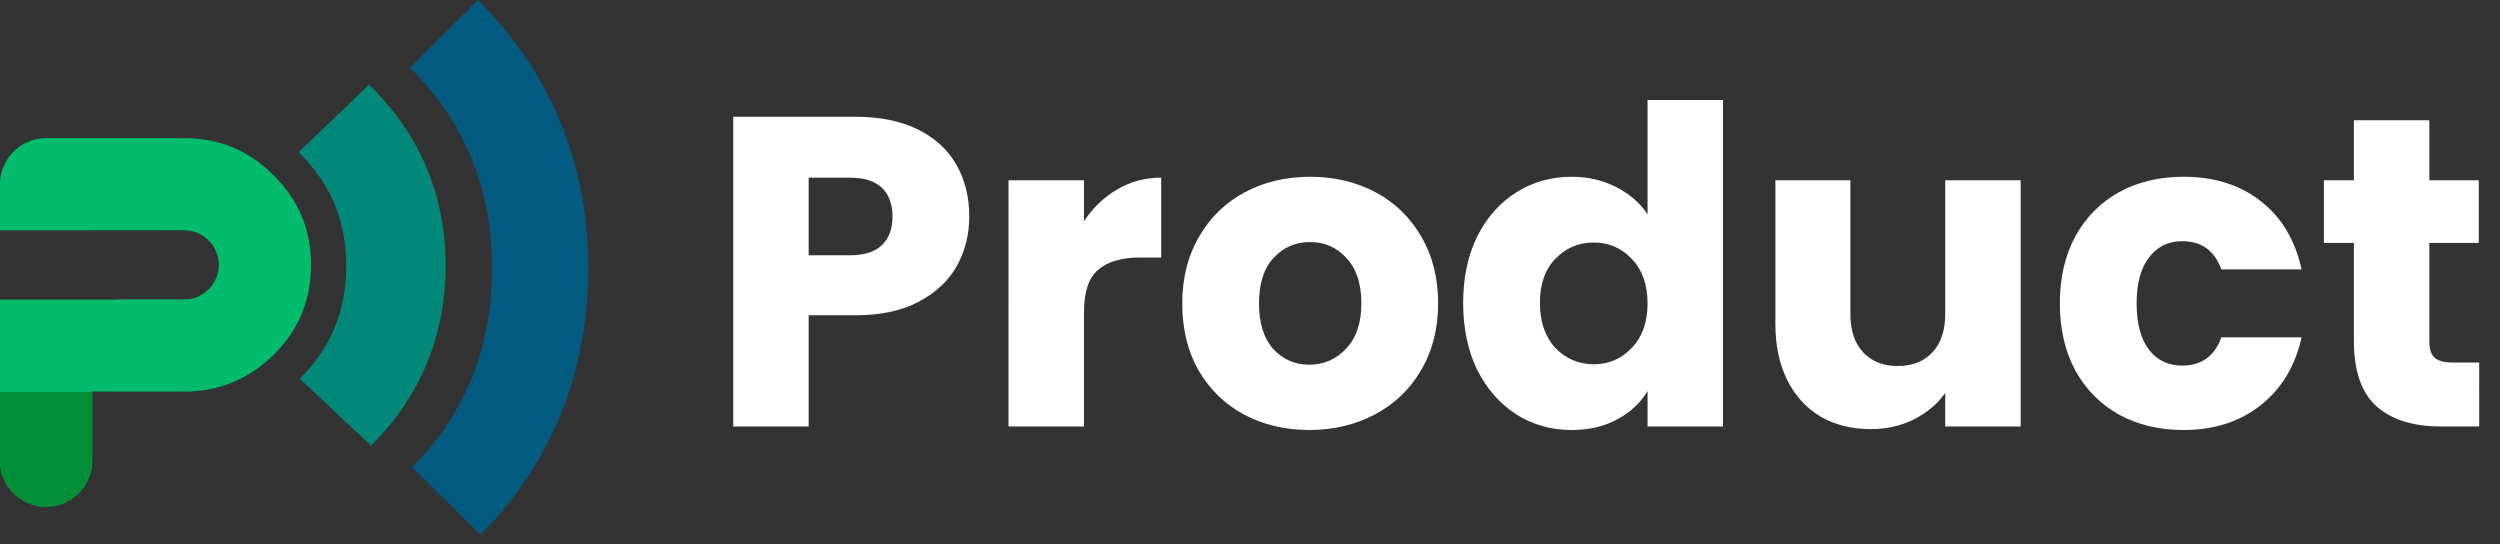
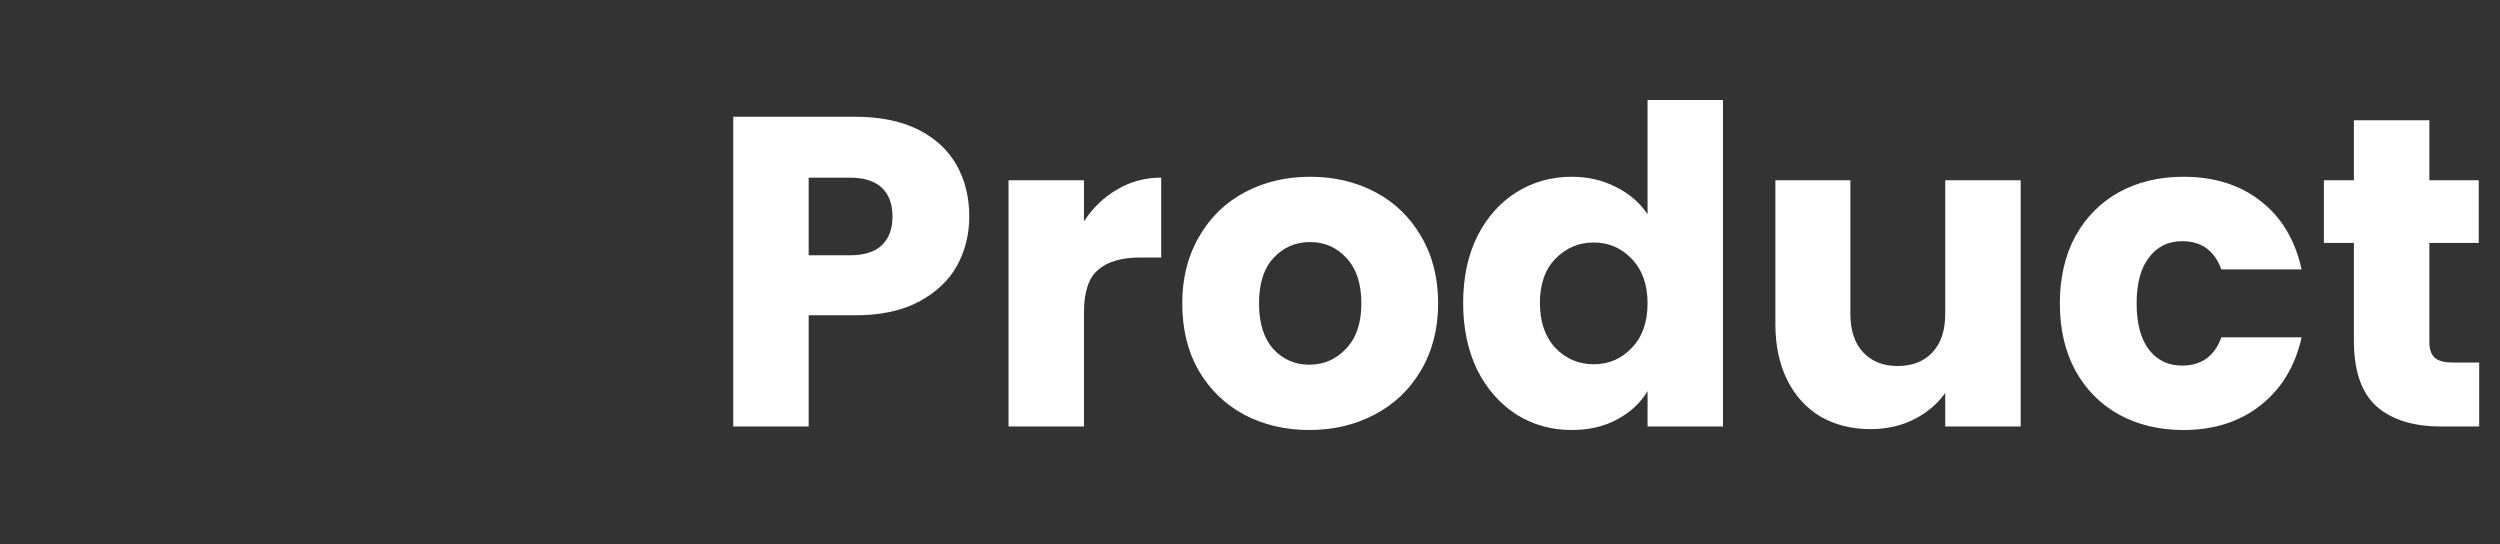
<svg xmlns="http://www.w3.org/2000/svg" width="170" height="37" fill="none">
  <rect width="100%" height="100%" fill="#333333" stroke="none" />
  <path d="M65.91 14.72c0 1.22-.28 2.34-.84 3.36-.56 1-1.42 1.81-2.58 2.43-1.16.62-2.6.93-4.32.93h-3.18V29h-5.13V7.94h8.31c1.68 0 3.1.29 4.26.87 1.16.58 2.03 1.38 2.61 2.4.58 1.02.87 2.19.87 3.51Zm-8.13 2.64c.98 0 1.71-.23 2.19-.69.48-.46.72-1.11.72-1.95 0-.84-.24-1.49-.72-1.95-.48-.46-1.21-.69-2.19-.69h-2.79v5.28h2.79Zm15.93-2.31c.6-.92 1.35-1.64 2.25-2.16.9-.54 1.9-.81 3-.81v5.43h-1.41c-1.28 0-2.24.28-2.88.84-.64.54-.96 1.5-.96 2.88V29h-5.13V12.26h5.13v2.79Zm15.323 14.19c-1.64 0-3.12-.35-4.44-1.05-1.3-.7-2.33-1.7-3.09-3-.74-1.3-1.11-2.82-1.11-4.56 0-1.72.38-3.23 1.14-4.53.76-1.32 1.8-2.33 3.12-3.03 1.32-.7 2.8-1.05 4.44-1.05 1.64 0 3.12.35 4.44 1.05 1.32.7 2.36 1.71 3.12 3.03.76 1.3 1.14 2.81 1.14 4.53 0 1.72-.39 3.24-1.17 4.56-.76 1.3-1.81 2.3-3.15 3-1.32.7-2.8 1.05-4.44 1.05Zm0-4.44c.98 0 1.81-.36 2.49-1.08.7-.72 1.05-1.75 1.05-3.09 0-1.34-.34-2.37-1.02-3.09-.66-.72-1.48-1.08-2.46-1.08-1 0-1.83.36-2.49 1.08-.66.7-.99 1.73-.99 3.09 0 1.34.32 2.37.96 3.09.66.72 1.48 1.08 2.46 1.08Zm10.461-4.2c0-1.72.32-3.23.96-4.53.66-1.3 1.55-2.3 2.67-3 1.12-.7 2.37-1.05 3.75-1.05 1.1 0 2.1.23 3 .69.92.46 1.64 1.08 2.16 1.86V6.8h5.13V29h-5.13v-2.4c-.48.8-1.17 1.44-2.07 1.92-.88.48-1.91.72-3.09.72-1.38 0-2.63-.35-3.75-1.05-1.12-.72-2.01-1.73-2.67-3.03-.64-1.32-.96-2.84-.96-4.56Zm12.54.03c0-1.28-.36-2.29-1.08-3.03-.7-.74-1.56-1.11-2.58-1.11s-1.89.37-2.61 1.11c-.7.72-1.05 1.72-1.05 3s.35 2.3 1.05 3.06c.72.74 1.59 1.11 2.61 1.11 1.02 0 1.88-.37 2.58-1.11.72-.74 1.08-1.75 1.08-3.03Zm25.372-8.37V29h-5.13v-2.28c-.52.74-1.23 1.34-2.13 1.8-.88.44-1.86.66-2.94.66-1.28 0-2.41-.28-3.39-.84-.98-.58-1.74-1.41-2.28-2.49-.54-1.08-.81-2.35-.81-3.81v-9.78h5.1v9.09c0 1.12.29 1.99.87 2.61.58.62 1.36.93 2.34.93 1 0 1.79-.31 2.37-.93.58-.62.87-1.49.87-2.61v-9.09h5.13Zm2.664 8.37c0-1.74.35-3.26 1.05-4.56.72-1.3 1.71-2.3 2.97-3 1.28-.7 2.74-1.05 4.38-1.05 2.1 0 3.85.55 5.25 1.65 1.42 1.1 2.35 2.65 2.79 4.65h-5.46c-.46-1.28-1.35-1.92-2.67-1.92-.94 0-1.69.37-2.25 1.11-.56.72-.84 1.76-.84 3.12s.28 2.41.84 3.15c.56.72 1.31 1.08 2.25 1.08 1.32 0 2.21-.64 2.67-1.92h5.46c-.44 1.96-1.37 3.5-2.79 4.62s-3.17 1.68-5.25 1.68c-1.64 0-3.1-.35-4.38-1.05-1.26-.7-2.25-1.7-2.97-3-.7-1.3-1.05-2.82-1.05-4.56Zm28.515 4.02V29h-2.61c-1.86 0-3.31-.45-4.35-1.35-1.04-.92-1.56-2.41-1.56-4.47v-6.66h-2.04v-4.26h2.04V8.18h5.13v4.08h3.36v4.26h-3.36v6.72c0 .5.12.86.36 1.08.24.22.64.33 1.2.33h1.83Z" fill="#fff" />
-   <path fill-rule="evenodd" clip-rule="evenodd" d="M3.133 34.459A3.142 3.142 0 0 1 0 31.326V20.372h7.886v-.012h4.74c1.222-.032 2.256-1.097 2.256-2.35a2.367 2.367 0 0 0-2.35-2.35H6.266v.002H0v-3.135a3.142 3.142 0 0 1 3.133-3.133h9.4c2.38 0 4.417.846 6.077 2.538 1.692 1.66 2.538 3.697 2.538 6.078 0 2.35-.814 4.386-2.475 6.047-1.66 1.66-3.666 2.538-6.015 2.569H6.266v4.7a3.142 3.142 0 0 1-3.133 3.133Z" fill="#02BC6B" />
-   <path fill-rule="evenodd" clip-rule="evenodd" d="M25.098 5.758c3.461 3.362 5.205 7.55 5.205 12.31 0 4.68-1.671 8.863-5.079 12.235l-4.839-4.552c2.12-2.098 3.16-4.623 3.16-7.684 0-3.084-1.072-5.605-3.242-7.713l4.795-4.596Z" fill="#02897A" />
-   <path fill-rule="evenodd" clip-rule="evenodd" d="M32.506 0C37.49 4.978 40 11.15 40 18.234c0 6.973-2.407 13.141-7.311 18.13l-4.67-4.563c3.653-3.716 5.443-8.223 5.443-13.567 0-5.398-1.85-9.901-5.583-13.628L32.506 0Z" fill="#035B81" />
-   <path fill-rule="evenodd" clip-rule="evenodd" d="M0 26.652h6.266v4.674a3.142 3.142 0 0 1-3.133 3.133A3.142 3.142 0 0 1 0 31.326v-4.674Z" fill="#028E37" />
</svg>